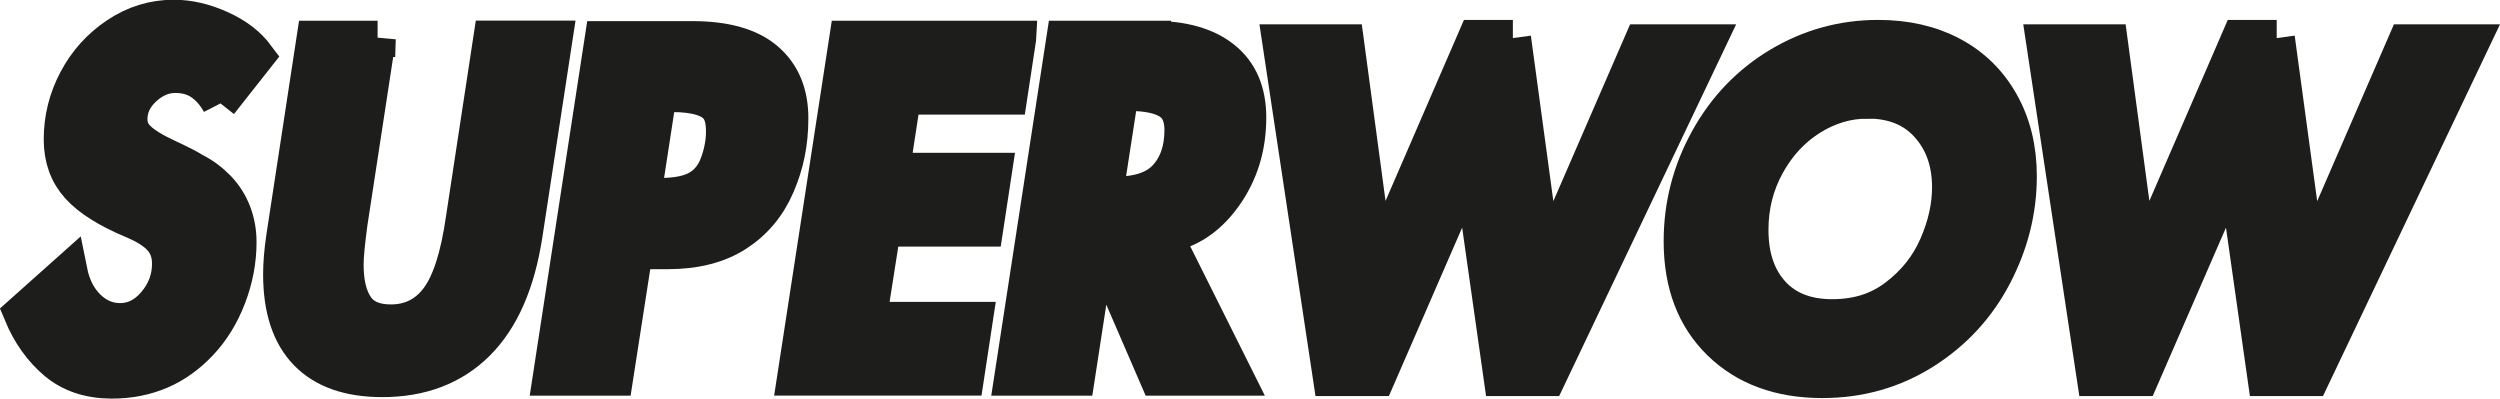
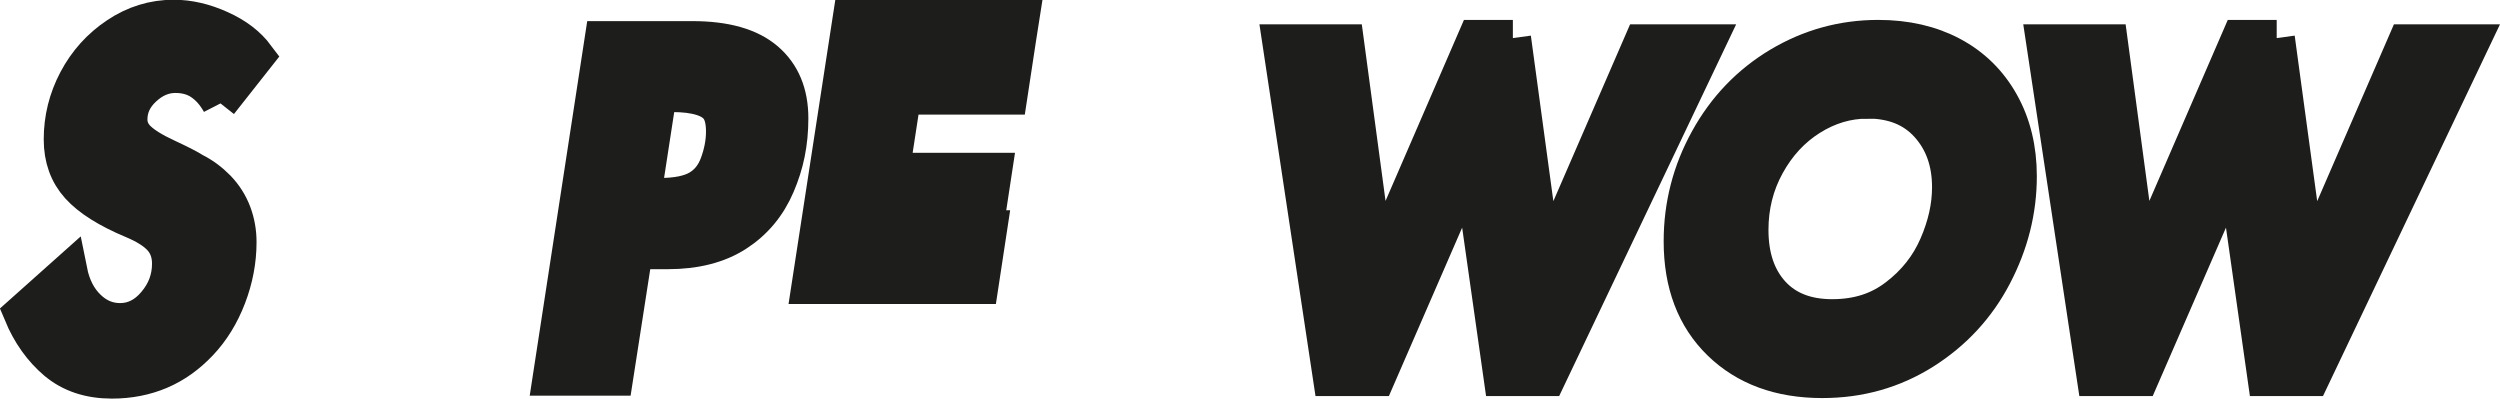
<svg xmlns="http://www.w3.org/2000/svg" viewBox="0 0 185.84 29.63" id="Livello_2">
  <defs>
    <style>.cls-1{fill:#1d1d1b;stroke:#1d1d1b;stroke-miterlimit:10;stroke-width:2.7px;}</style>
  </defs>
  <g id="CADICA">
    <path d="M16.34,7.66c-.38-.68-.84-1.2-1.38-1.56-.53-.36-1.18-.54-1.92-.54-.86,0-1.64.33-2.36,1-.72.67-1.07,1.44-1.07,2.32,0,.57.22,1.06.66,1.48.44.42,1.15.86,2.15,1.32.99.46,1.66.81,2,1.03.64.32,1.22.75,1.75,1.29.52.54.91,1.16,1.17,1.85.26.69.38,1.41.38,2.15,0,1.38-.26,2.74-.77,4.07-.51,1.33-1.21,2.47-2.1,3.41-.89.94-1.87,1.64-2.95,2.1-1.08.46-2.27.7-3.58.7-1.67,0-3.05-.46-4.14-1.37-1.09-.92-1.95-2.12-2.57-3.61l3.53-3.15c.23,1.15.7,2.06,1.4,2.73.69.67,1.49,1,2.39,1,1,0,1.88-.44,2.61-1.31.74-.87,1.11-1.86,1.11-2.97,0-.75-.22-1.37-.66-1.87-.44-.5-1.15-.95-2.13-1.36-1.84-.77-3.18-1.61-4.01-2.53-.83-.92-1.25-2.07-1.25-3.48,0-1.54.36-3,1.09-4.38.73-1.38,1.74-2.5,3.03-3.36,1.29-.86,2.69-1.29,4.19-1.29,1.13,0,2.29.27,3.46.8,1.18.53,2.07,1.22,2.69,2.05l-2.73,3.46Z" class="cls-1" />
-     <path d="M28.07,2.88l-2.1,13.72c-.19,1.42-.29,2.44-.29,3.07,0,1.37.26,2.43.78,3.18.52.75,1.38,1.13,2.59,1.13,1.46,0,2.64-.58,3.52-1.75.88-1.16,1.52-3.15,1.92-5.96l2.04-13.39h4.68l-2.23,14.57c-.55,3.57-1.73,6.25-3.53,8.04-1.8,1.79-4.15,2.68-7.03,2.68-2.46,0-4.33-.65-5.6-1.96-1.27-1.31-1.91-3.24-1.91-5.81,0-.78.07-1.69.22-2.71l2.26-14.8h4.68Z" class="cls-1" />
    <path d="M51.47,2.92c2.45,0,4.27.52,5.47,1.55,1.2,1.03,1.8,2.47,1.8,4.32s-.33,3.41-.99,4.95c-.66,1.55-1.67,2.75-3.02,3.62-1.35.87-3.05,1.3-5.08,1.3h-2.47l-1.46,9.4h-4.77l3.86-25.14h6.66ZM47.8,14.58h1.23c1.26,0,2.22-.19,2.89-.58.67-.39,1.16-.99,1.46-1.82.3-.82.45-1.62.45-2.4,0-.71-.12-1.26-.37-1.65-.25-.39-.67-.68-1.27-.87-.6-.19-1.34-.28-2.22-.28h-1.01l-1.17,7.6Z" class="cls-1" />
-     <path d="M75.67,2.9l-.65,4.27h-7.9l-.85,5.54h7.61l-.65,4.27h-7.61l-1.07,6.81h7.9l-.65,4.27h-12.68l3.87-25.17h12.68Z" class="cls-1" />
-     <path d="M85.7,2.9c2.25,0,4,.5,5.23,1.5,1.24,1,1.85,2.45,1.85,4.34,0,2.2-.6,4.14-1.8,5.81s-2.68,2.64-4.44,2.9l5.3,10.61h-5.79l-4.39-10.15h-.06l-1.56,10.15h-4.78l3.87-25.17h6.57ZM82.12,14.48h.78c1.76,0,3.03-.44,3.82-1.32.79-.88,1.19-2.04,1.19-3.49,0-1.02-.33-1.74-.99-2.15-.66-.41-1.64-.62-2.94-.62h-.68l-1.17,7.58Z" class="cls-1" />
+     <path d="M75.67,2.9l-.65,4.27h-7.9l-.85,5.54h7.61l-.65,4.27h-7.61h7.9l-.65,4.27h-12.68l3.87-25.17h12.68Z" class="cls-1" />
    <path d="M112.46,2.83l2.31,16.99h.06l7.23-16.66h4.86l-11.87,24.93h-3.41l-2.27-15.98h-.06l-6.95,15.98h-3.41l-3.76-24.93h4.86l2.24,16.66h.06l7.36-16.99h2.75Z" class="cls-1" />
    <path d="M125.02,17.94c0-2.69.65-5.2,1.95-7.55,1.3-2.35,3.07-4.19,5.32-5.54,2.25-1.34,4.69-2.02,7.33-2.02,2.07,0,3.89.42,5.45,1.25,1.56.83,2.79,2.03,3.67,3.6.88,1.57,1.32,3.38,1.32,5.42,0,2.56-.62,5.01-1.85,7.36-1.23,2.35-2.97,4.23-5.22,5.65-2.25,1.42-4.76,2.13-7.53,2.13-3.15,0-5.68-.93-7.58-2.78-1.91-1.86-2.86-4.36-2.86-7.52ZM138.8,7.47c-1.48,0-2.89.42-4.23,1.26-1.34.84-2.42,2.01-3.24,3.5-.82,1.49-1.22,3.11-1.22,4.86,0,1.98.53,3.56,1.6,4.74,1.07,1.17,2.56,1.76,4.48,1.76s3.48-.51,4.82-1.54c1.34-1.02,2.34-2.28,2.99-3.78.65-1.49.97-2.94.97-4.35,0-1.88-.55-3.42-1.65-4.64-1.1-1.22-2.61-1.82-4.53-1.82Z" class="cls-1" />
    <path d="M169.24,2.83l2.31,16.99h.06l7.23-16.66h4.86l-11.87,24.93h-3.41l-2.27-15.98h-.06l-6.95,15.98h-3.41l-3.76-24.93h4.86l2.24,16.66h.06l7.36-16.99h2.75Z" class="cls-1" />
  </g>
</svg>